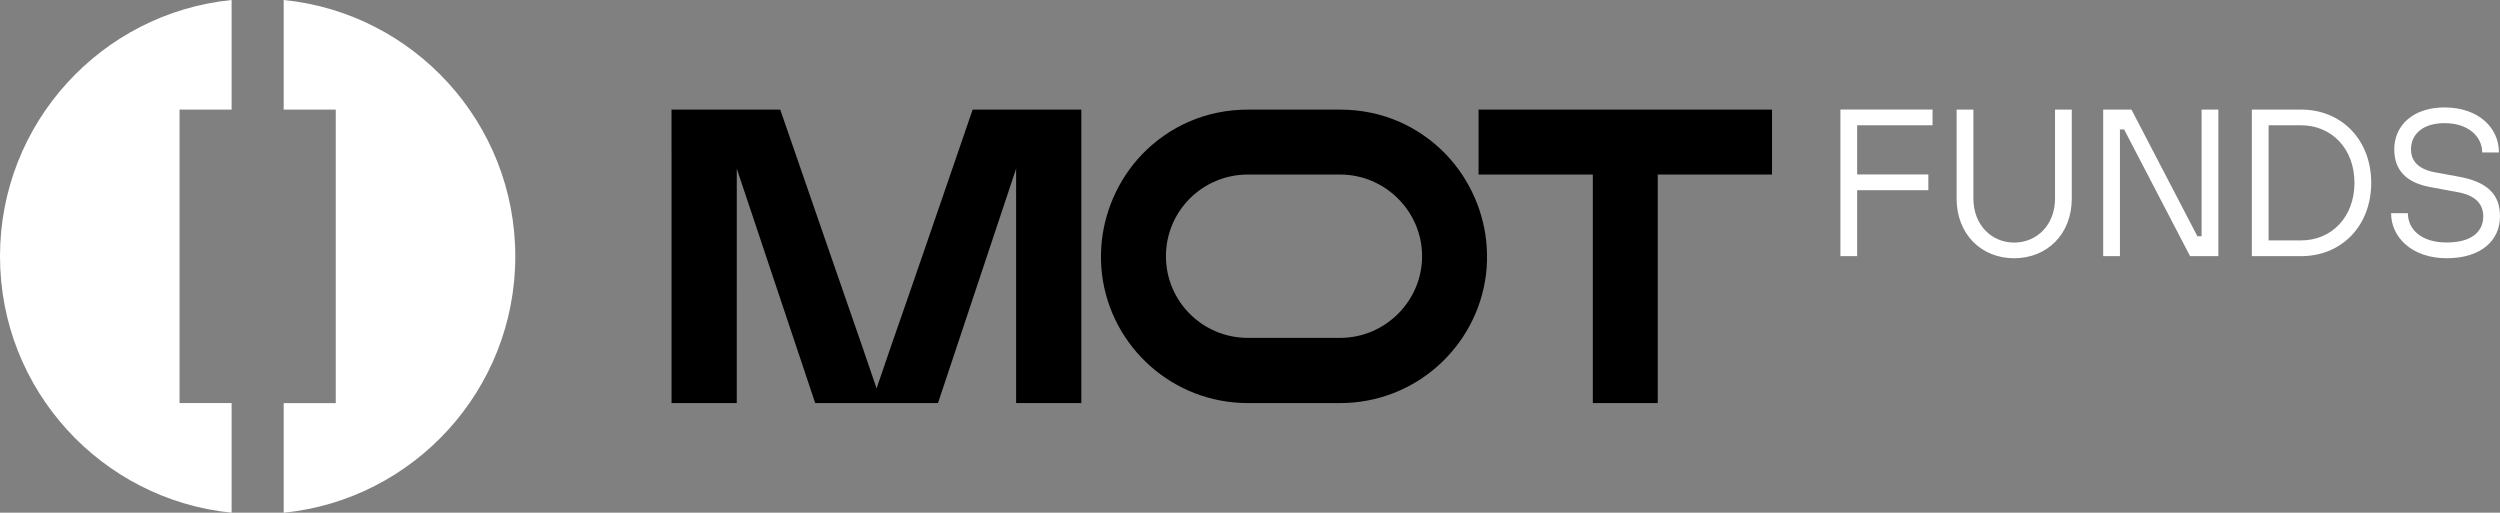
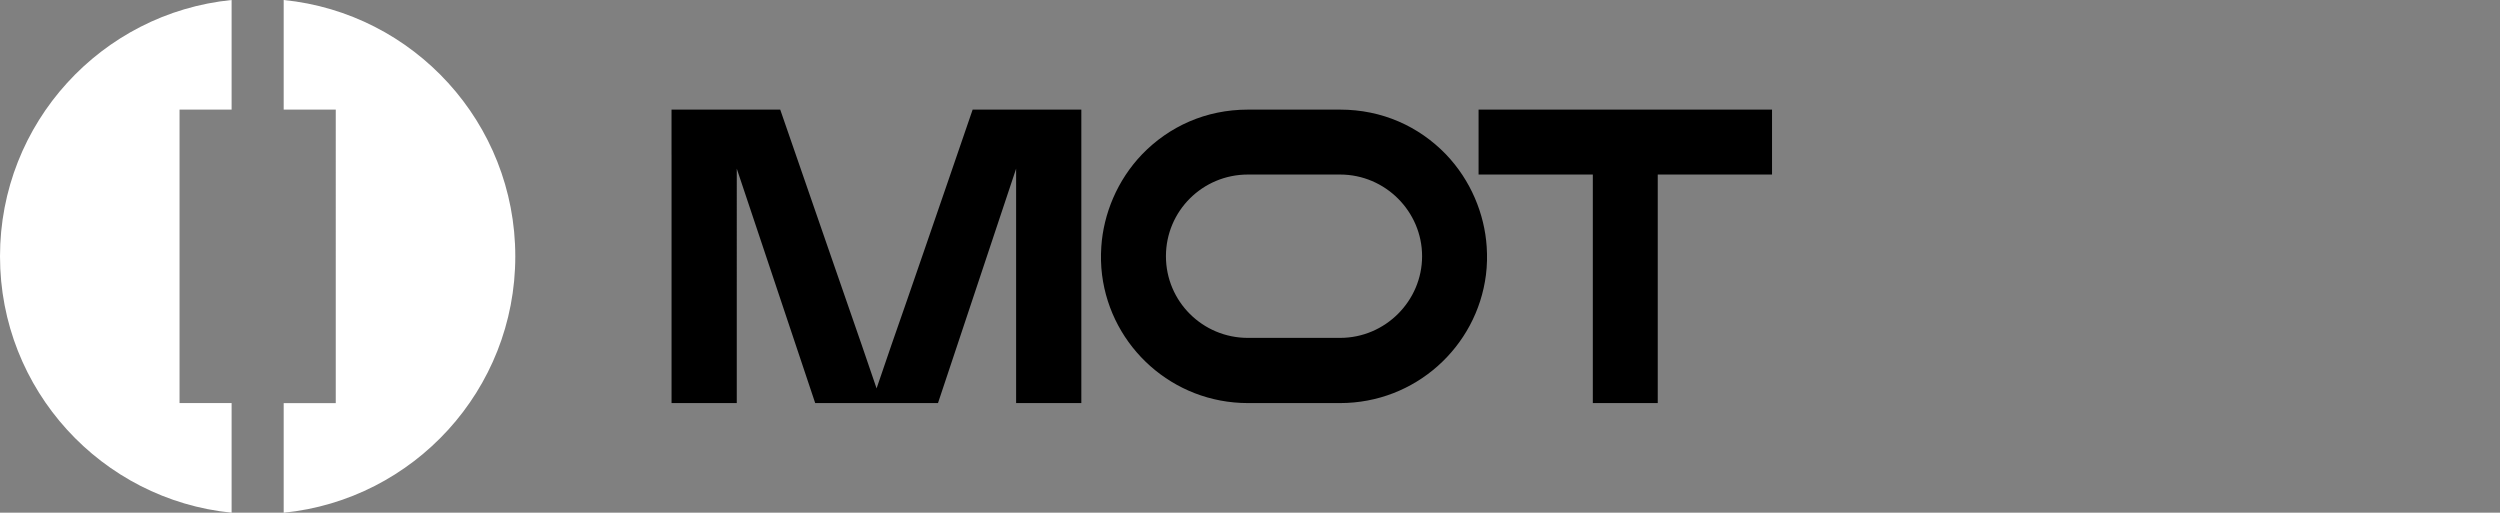
<svg xmlns="http://www.w3.org/2000/svg" id="Layer_1" data-name="Layer 1" viewBox="0 0 846.36 173.57">
  <rect x="0" y="0" width="846.36" height="173.57" fill="#808080" stroke="none" />
  <defs>
    <style>
      .cls-1, .cls-2, .cls-3 {
        stroke-width: 0px;
      }

      .cls-2, .cls-3 {
        fill: #fff;
      }

      .cls-3 {
        fill-rule: evenodd;
      }
    </style>
  </defs>
  <path class="cls-3" d="m96.04,0c44.03,4.42,78.41,41.59,78.41,86.79s-34.38,82.37-78.41,86.79v-37.11h17.63v-.79h0V37.9h0v-.79h-17.63V0h0Zm-17.63,173.57C34.38,169.15,0,131.98,0,86.79S34.38,4.42,78.41,0v37.11h-17.63v99.35h17.63v37.11h0Z" />
  <path class="cls-1" d="m227.35,52.43v84.03h22.08V57.1l26.55,79.36h41.57l26.45-79.36v79.36h22.08V37.11h-36.8c-6.07,17.8-11.44,33.22-16.21,47.14-4.08,11.93-8.16,23.57-11.24,32.42-1.79,5.17-3.48,10.14-5.07,14.82-1.59-4.68-3.28-9.65-5.07-14.82-3.08-8.85-7.16-20.59-11.24-32.42l-16.31-47.14h-36.8v15.32h0Zm210.73,6.66h15.61c15.31,0,27.75,12.53,27.75,27.65s-12.43,27.65-27.75,27.65h-31.23c-15.31,0-27.74-12.33-27.74-27.65s12.43-27.65,27.74-27.65h15.61Zm0,77.37h15.61c25.4,0,46.26-18.96,49.37-43.4.4-3.16.46-6.37.25-9.56-.74-11.08-5.37-22.46-13.82-31.27-9.15-9.45-21.58-15.12-35.8-15.12h-31.23c-14.22,0-26.65,5.67-35.8,15.12-8.45,8.81-13.08,20.2-13.82,31.27-.21,3.18-.15,6.39.25,9.56,3.1,24.44,23.97,43.4,49.37,43.4h15.61Zm101.16-77.37v77.37h21.98V59.09h38.69v-21.98h-99.35v21.98h38.69Z" />
-   <path class="cls-2" d="m623.06,86.72h5.67v-22.33h24.1v-5.32h-24.1v-16.66h25.52v-5.32h-31.19v49.62h0Zm39.34-19.49c0,12.12,8.44,20.2,19.49,20.2s19.5-8.08,19.5-20.2v-30.13h-5.67v30.13c0,8.86-6.1,14.89-13.82,14.89s-13.82-6.03-13.82-14.89v-30.13h-5.67v30.13h0Zm49.62,19.49h5.67v-42.89h1.42l22.33,42.89h9.57v-49.62h-5.67v42.89h-1.42l-22.33-42.89h-9.57v49.62h0Zm50.33,0h16.66c13.82,0,23.75-10.35,23.75-24.81s-9.92-24.81-23.75-24.81h-16.66v49.62h0Zm5.67-5.32v-38.99h10.99c10.28,0,18.08,7.87,18.08,19.49s-7.8,19.49-18.08,19.49h-10.99Zm41.47-9.22c0,8.15,7.09,15.24,18.79,15.24s18.08-6.03,18.08-14.18c0-7.44-4.25-11.7-14.18-13.47l-7.8-1.42c-5.67-1.06-8.15-3.83-8.15-7.8,0-5.03,3.9-8.86,11.34-8.86,8.15,0,12.76,4.61,12.76,9.92h5.67c0-8.51-7.09-15.24-18.43-15.24-10.56,0-17.01,6.03-17.01,14.18,0,7.09,4.11,11.27,12.05,12.76l9.57,1.77c5.67,1.06,8.51,3.83,8.51,8.15,0,4.96-3.62,8.86-12.41,8.86s-13.11-4.61-13.11-9.92h-5.67Z" />
</svg>